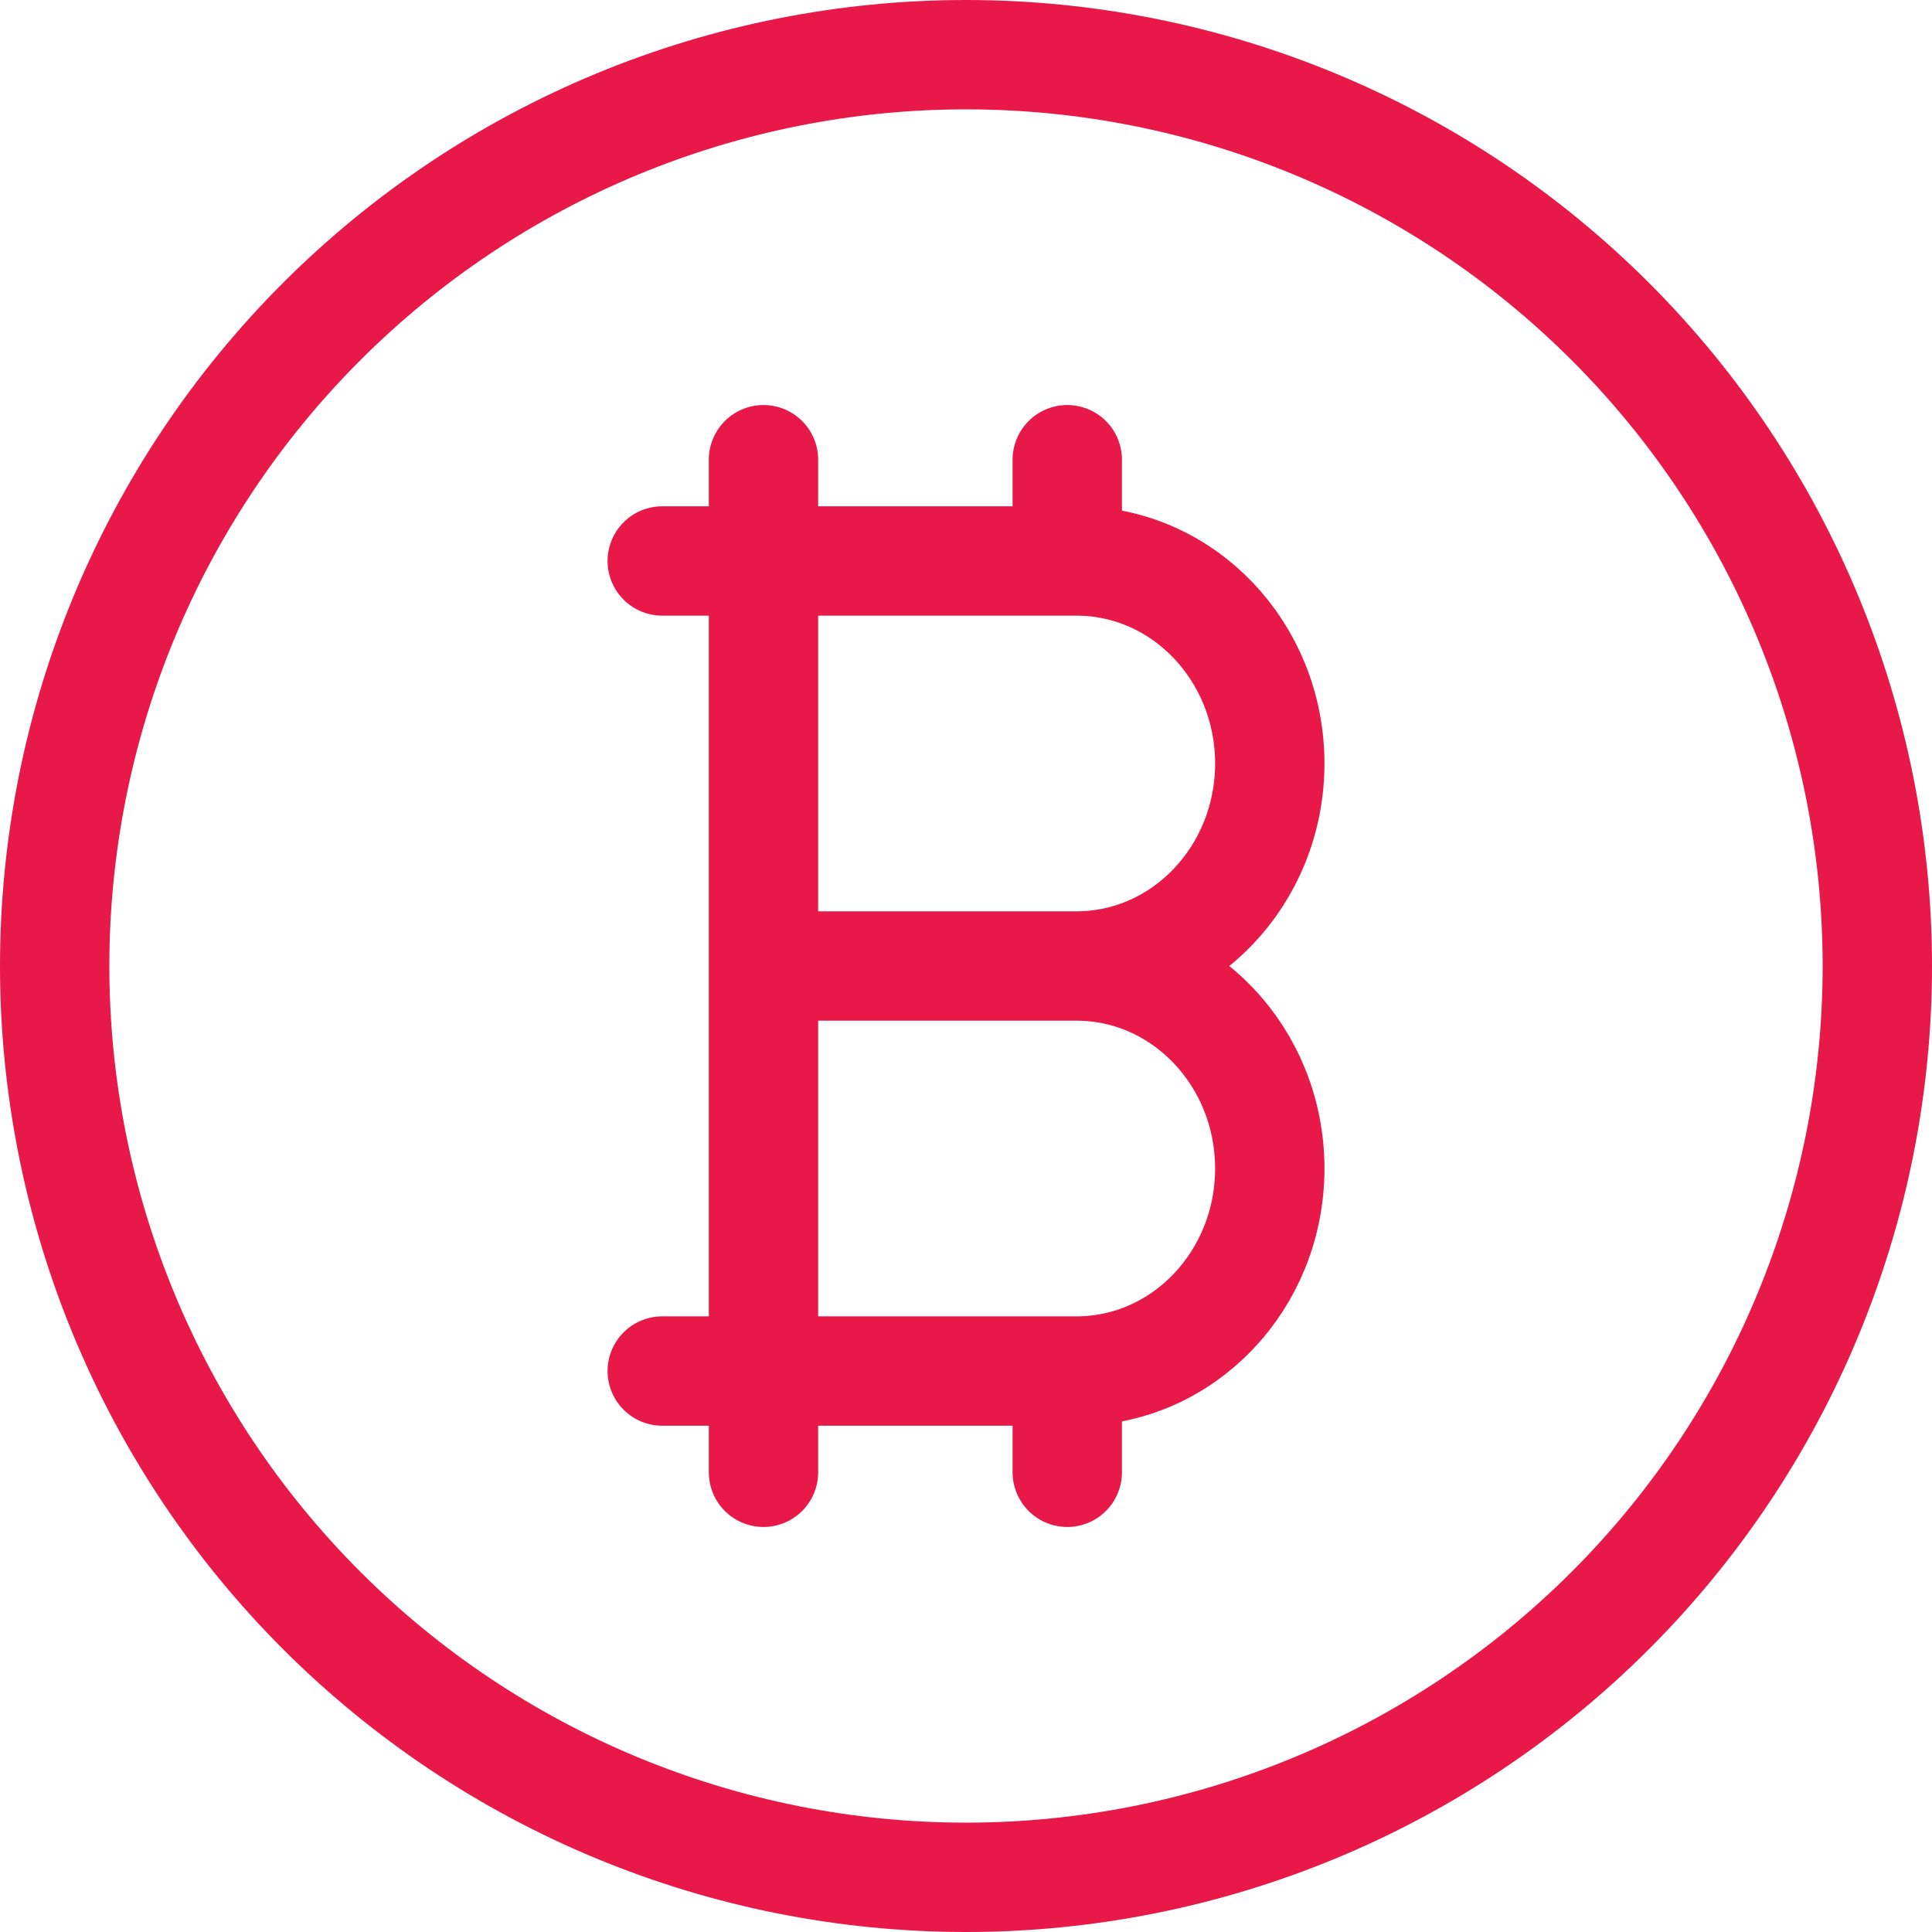
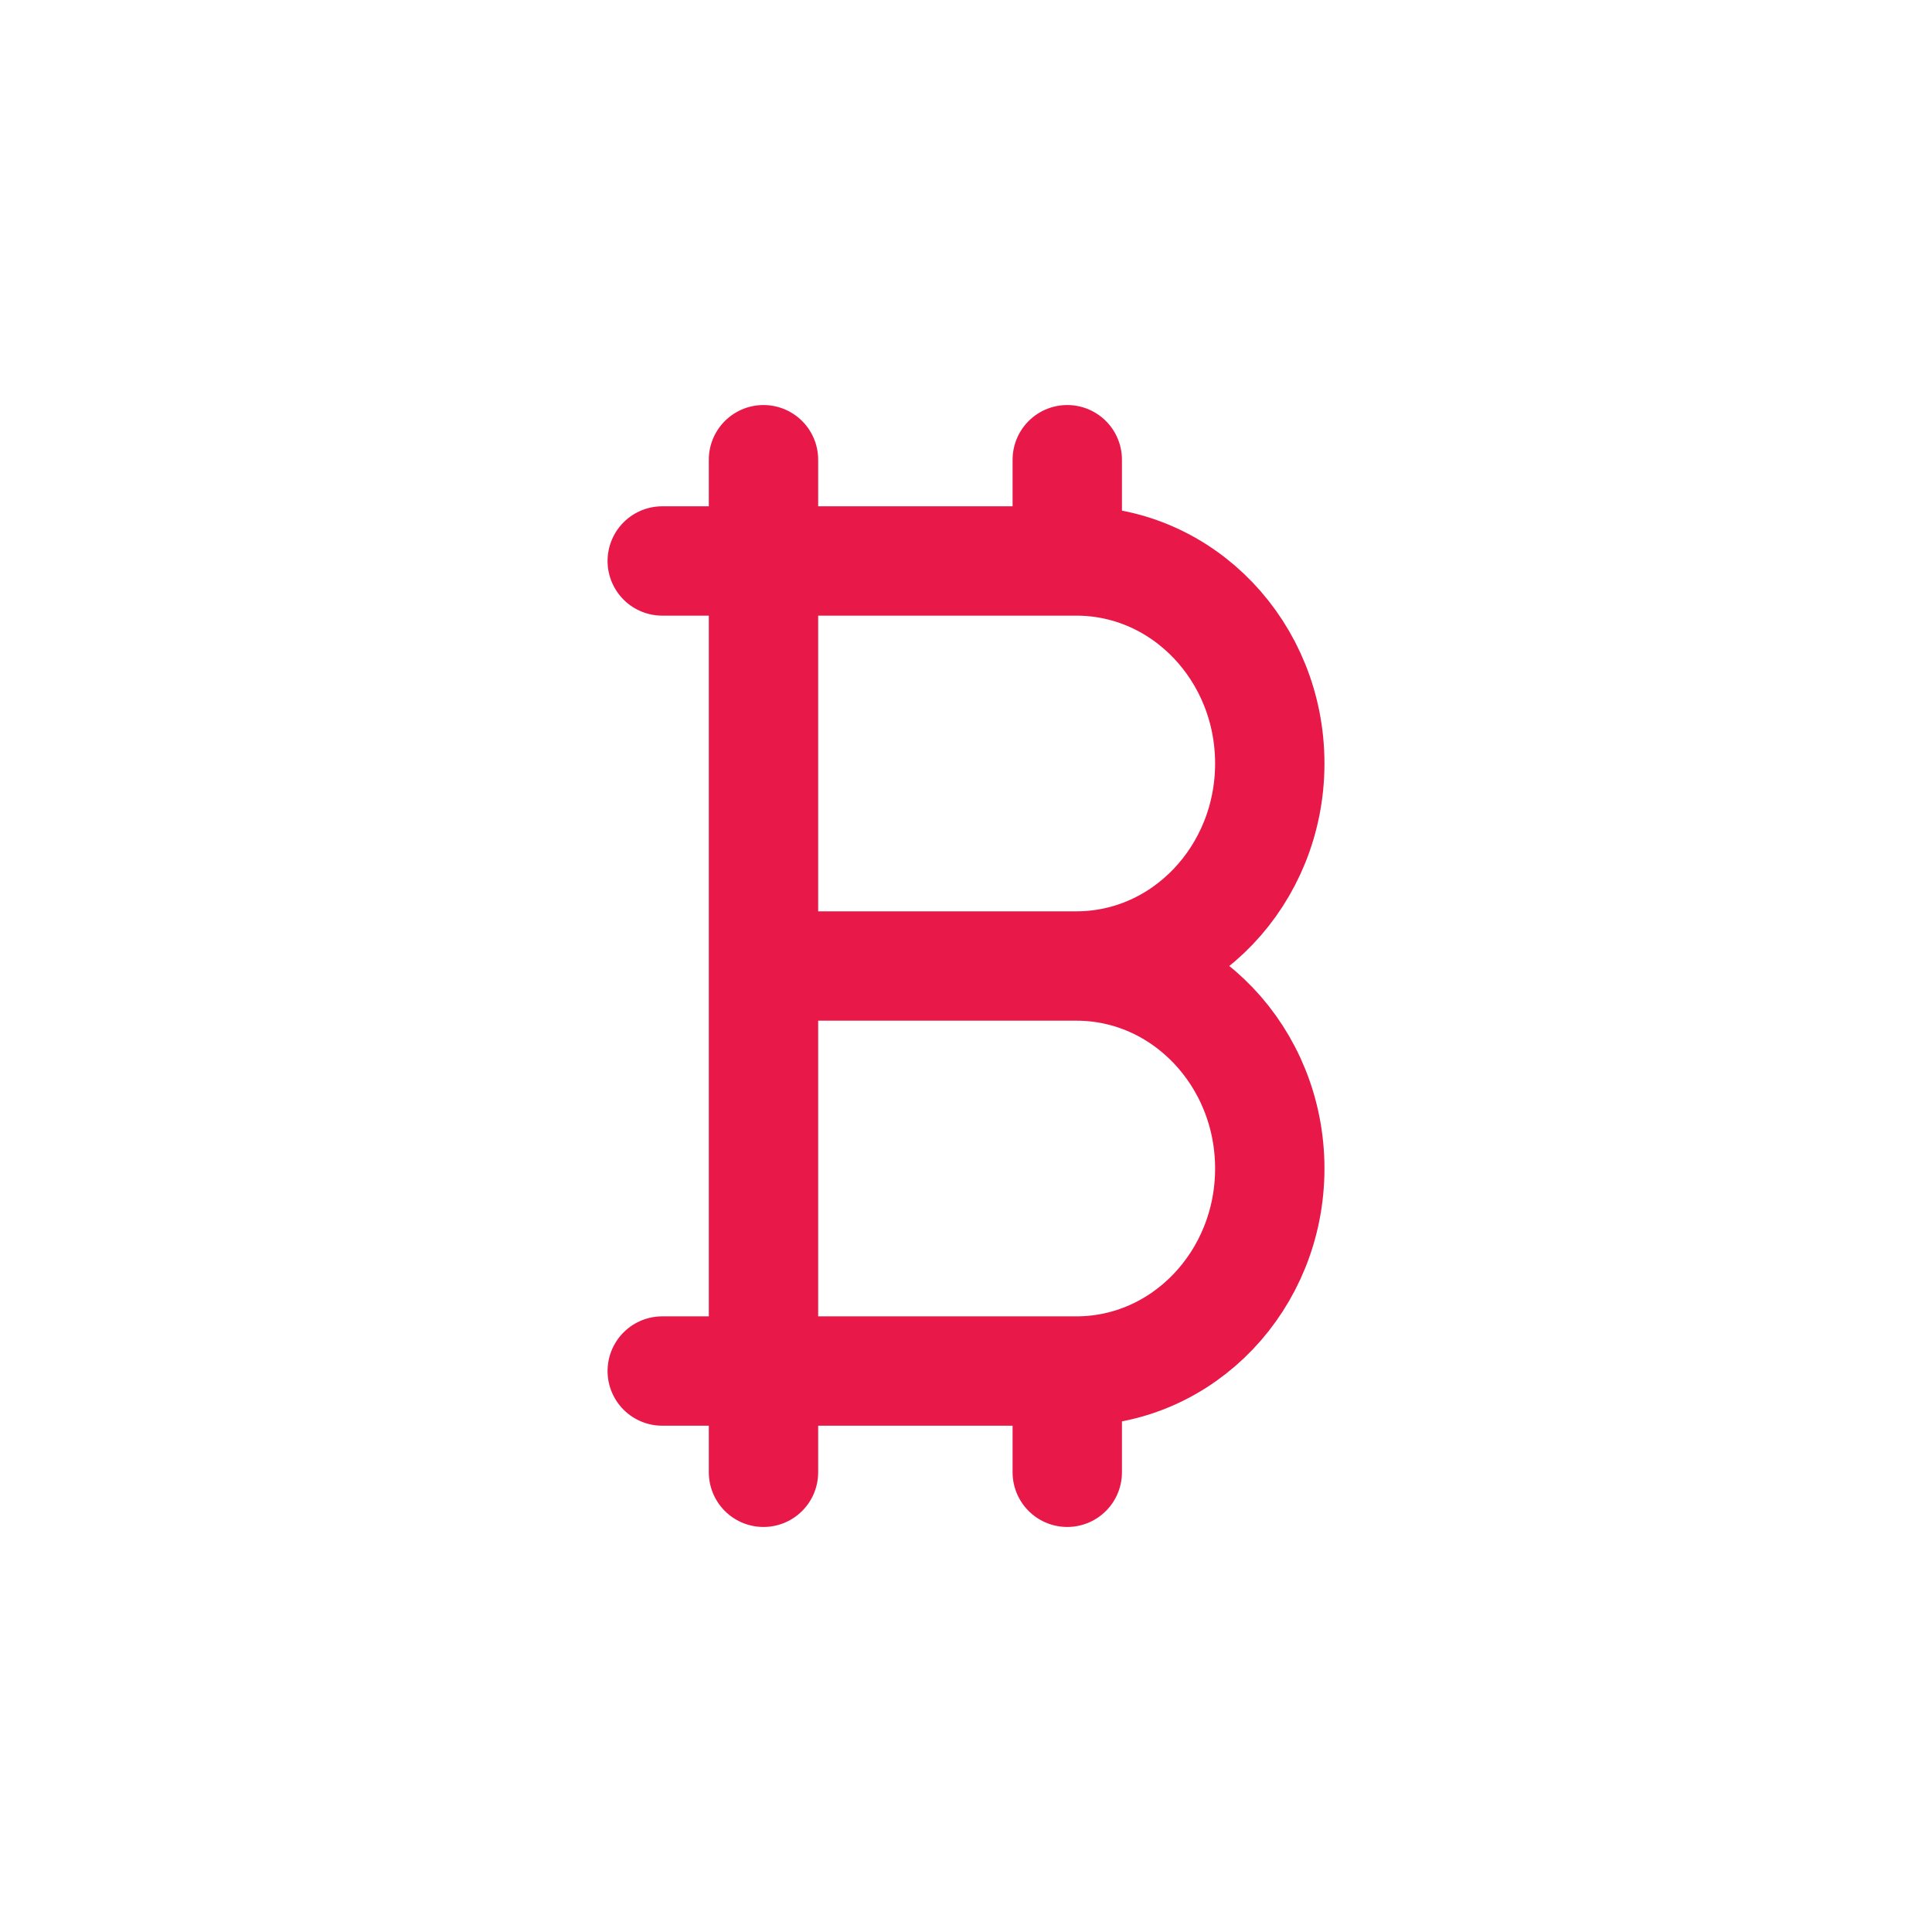
<svg xmlns="http://www.w3.org/2000/svg" width="106" height="106" viewBox="0 0 106 106" fill="none">
  <g id="icon-bitcoin">
-     <path id="Vector" d="M3 53C3 59.566 4.293 66.068 6.806 72.134C9.319 78.2 13.002 83.712 17.645 88.355C22.288 92.998 27.799 96.681 33.866 99.194C39.932 101.707 46.434 103 53 103C59.566 103 66.068 101.707 72.134 99.194C78.2 96.681 83.712 92.998 88.355 88.355C92.998 83.712 96.681 78.2 99.194 72.134C101.707 66.068 103 59.566 103 53C103 46.434 101.707 39.932 99.194 33.866C96.681 27.799 92.998 22.288 88.355 17.645C83.712 13.002 78.2 9.319 72.134 6.806C66.068 4.293 59.566 3 53 3C46.434 3 39.932 4.293 33.866 6.806C27.799 9.319 22.288 13.002 17.645 17.645C13.002 22.288 9.319 27.799 6.806 33.866C4.293 39.932 3 46.434 3 53Z" stroke="#E81949" stroke-width="6" stroke-linecap="round" stroke-linejoin="round" />
    <path id="Vector_2" d="M36.334 30.778H59.056C64.917 30.778 69.667 35.75 69.667 41.889C69.667 48.028 64.917 53 59.056 53C64.917 53 69.667 57.972 69.667 64.111C69.667 70.25 64.917 75.222 59.056 75.222H36.334M41.889 53H64.112M41.889 25.222V80.778V30.778M58.556 25.222V30.778M58.556 75.222V80.778" stroke="#E81949" stroke-width="6" stroke-linecap="round" stroke-linejoin="round" />
  </g>
</svg>